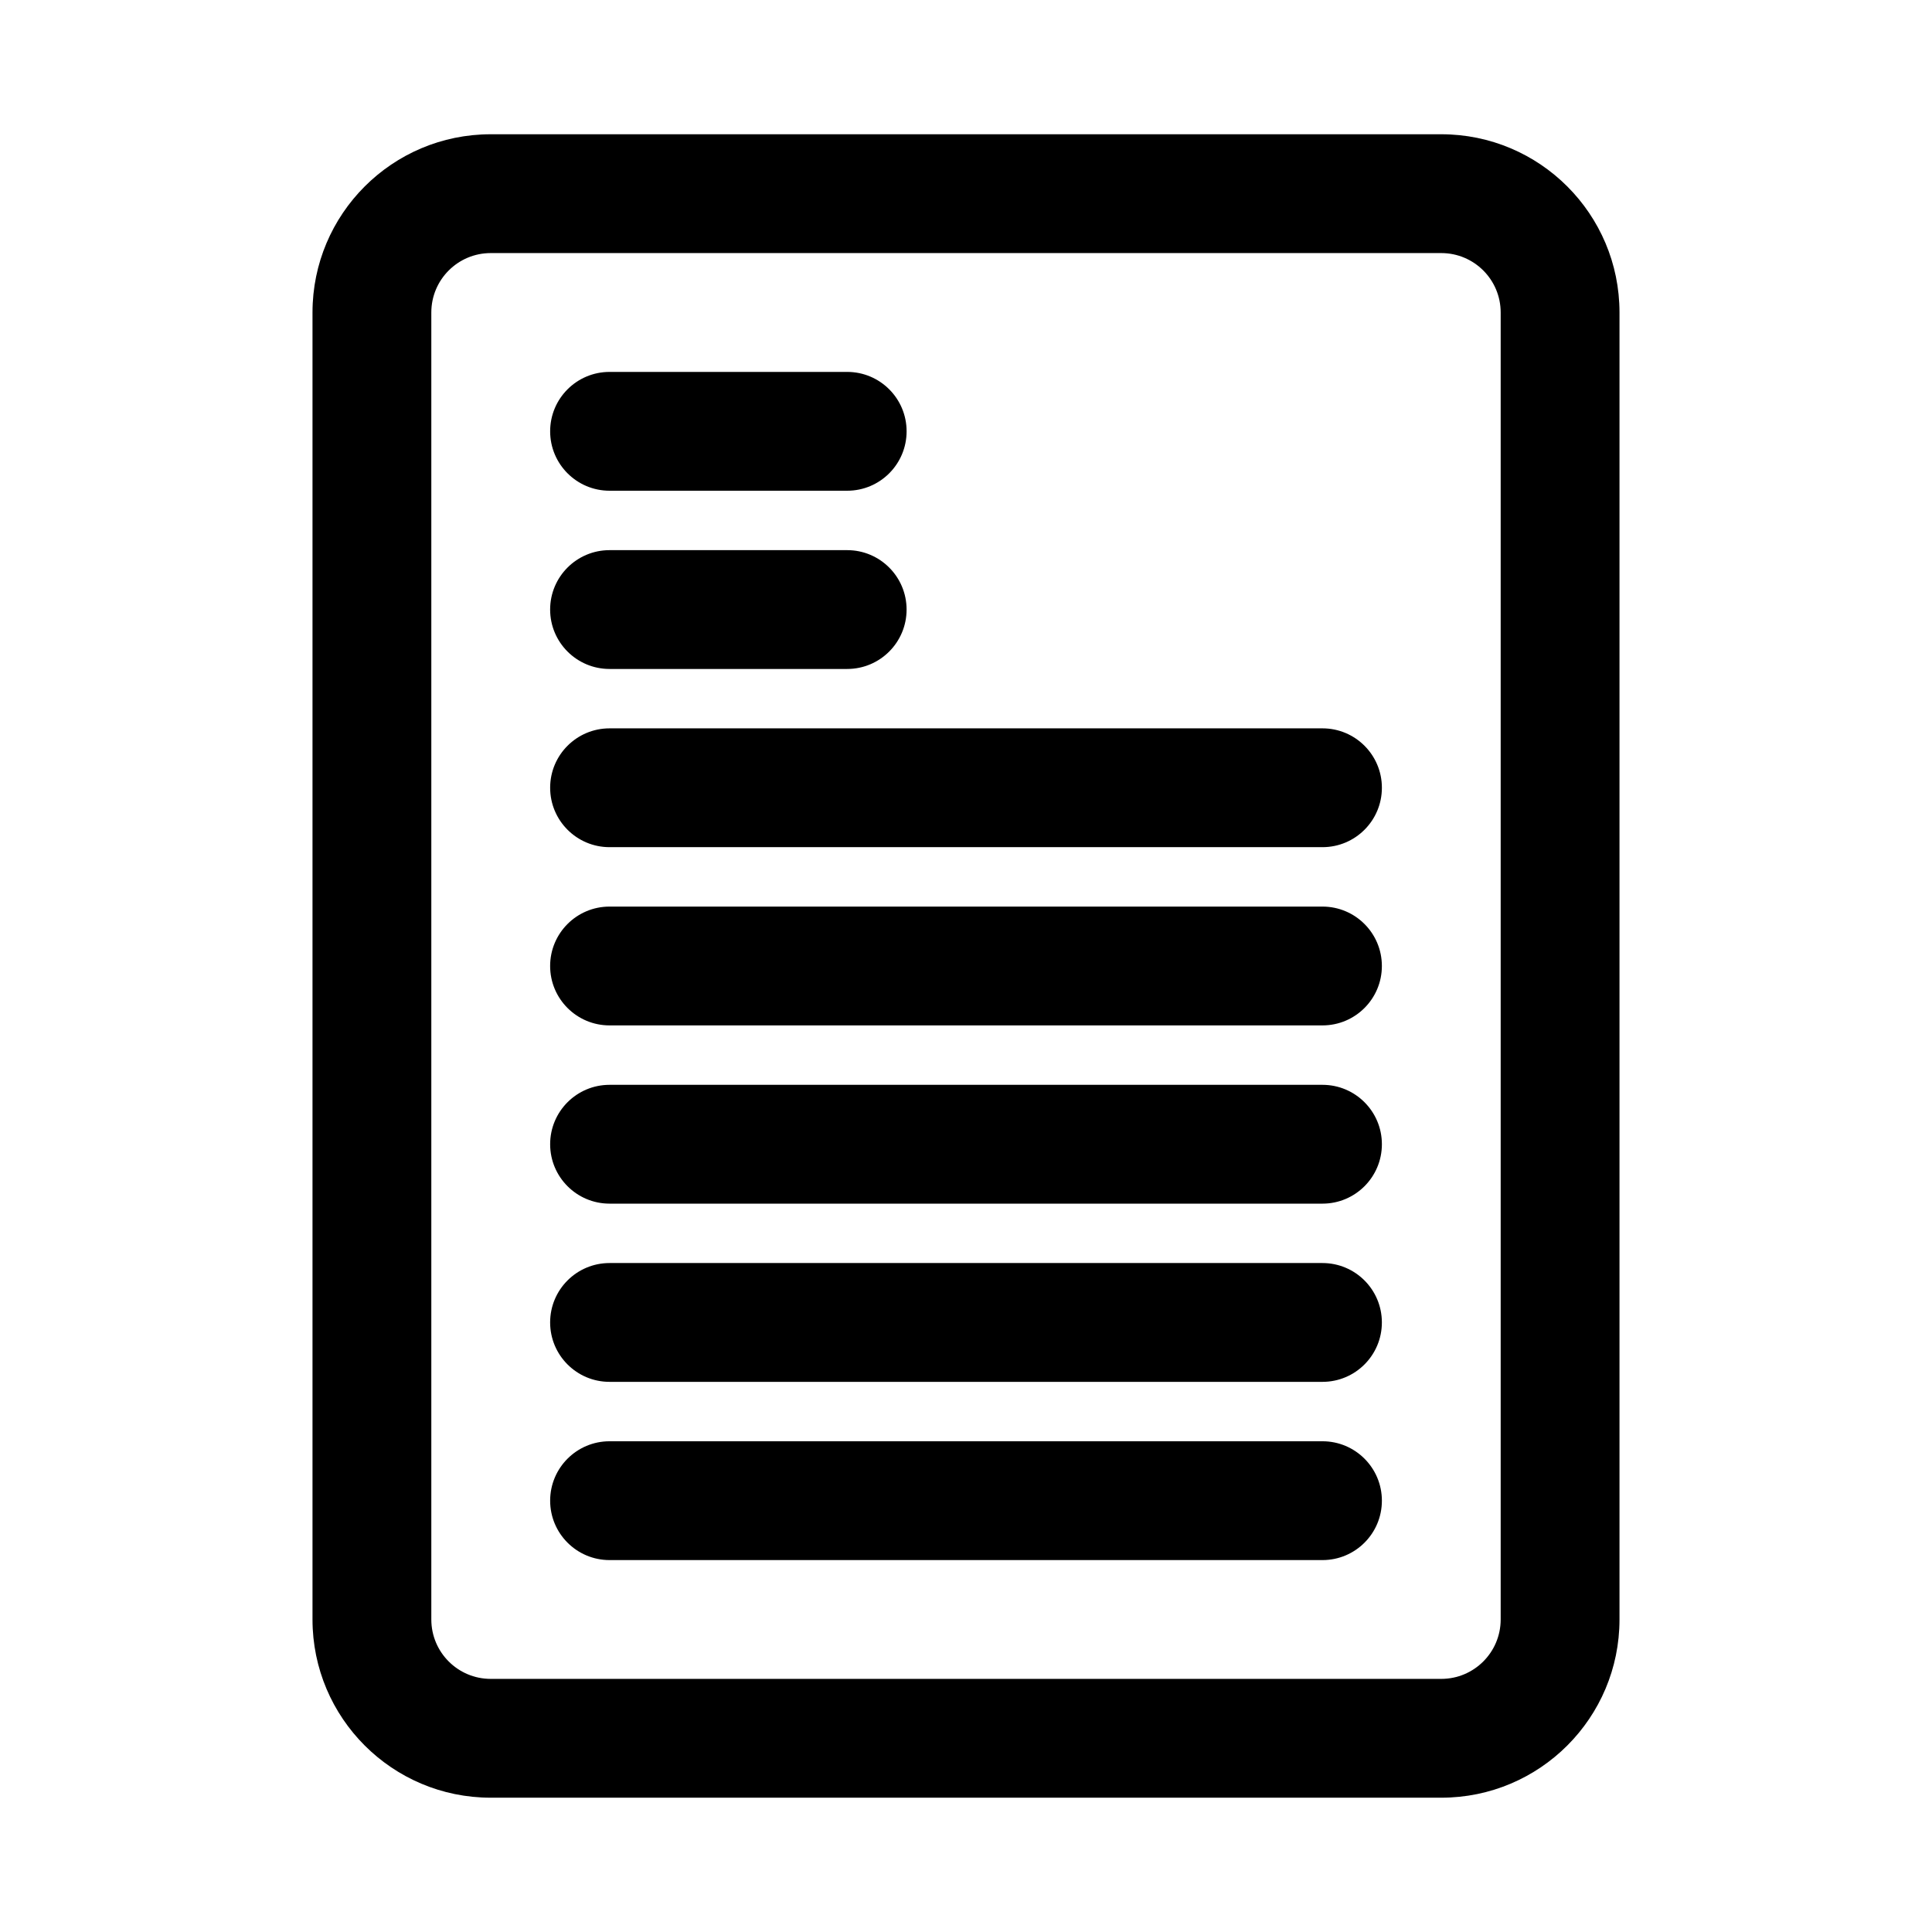
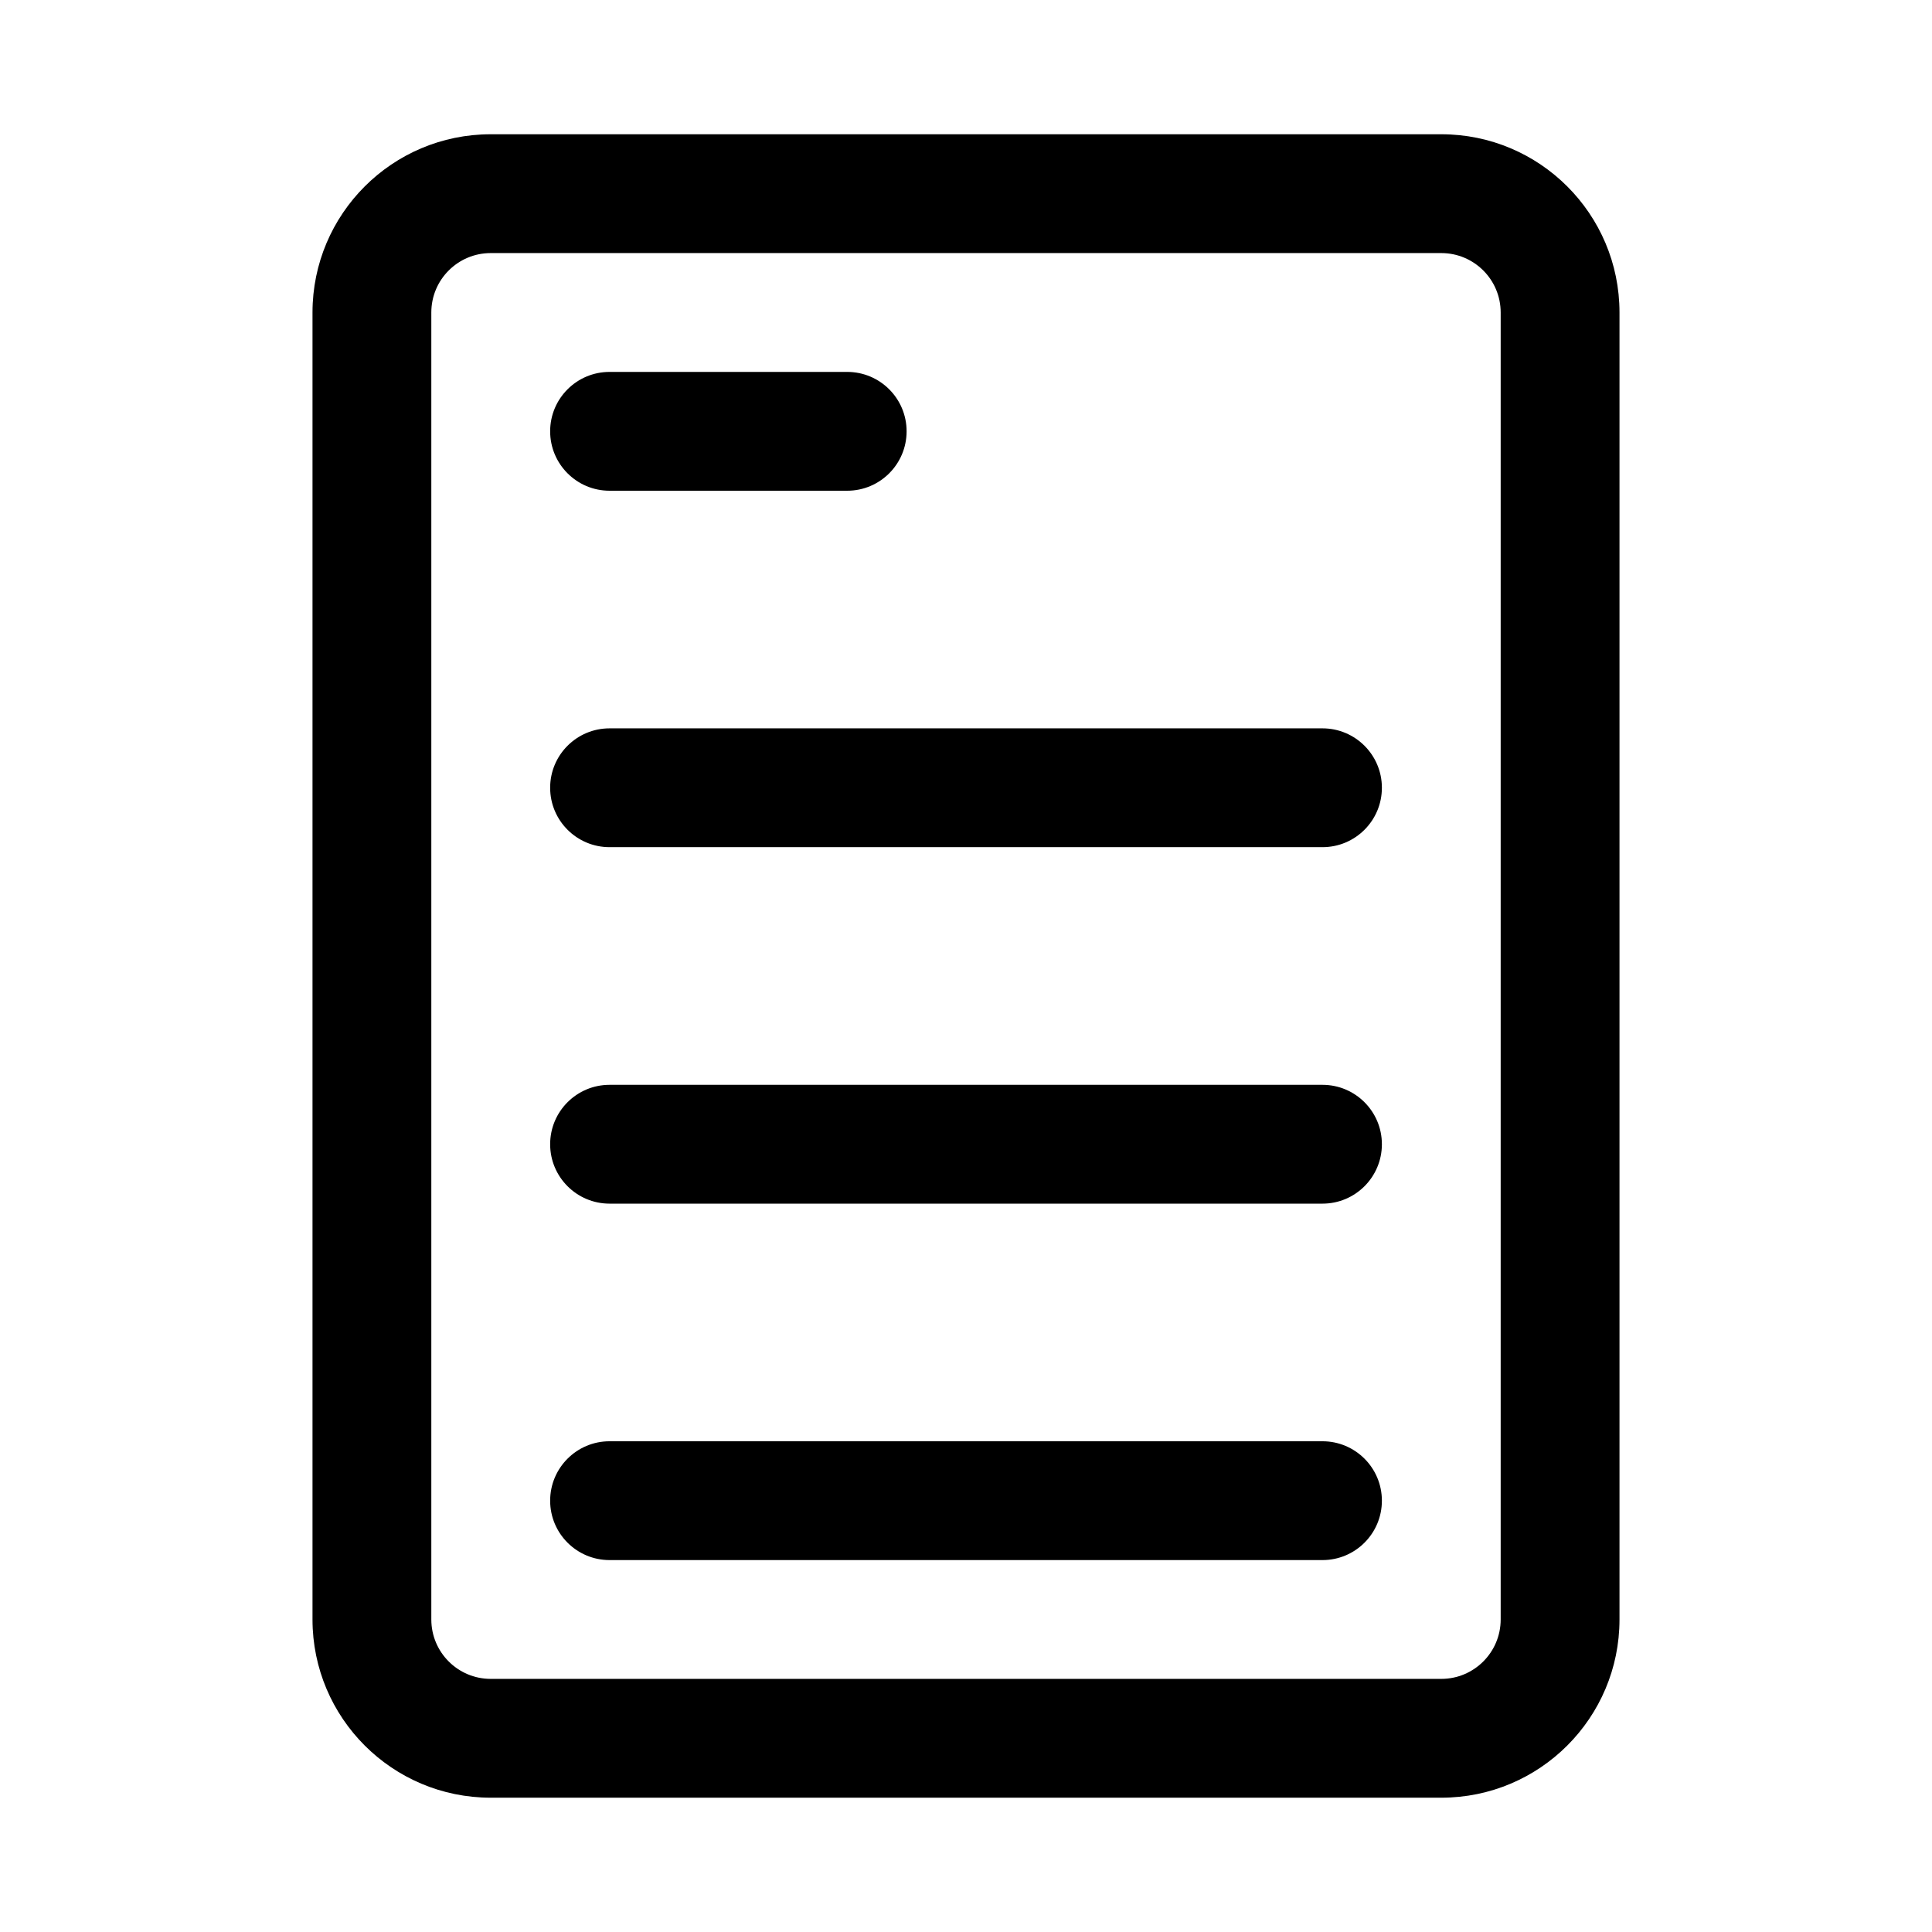
<svg xmlns="http://www.w3.org/2000/svg" fill="#000000" width="800px" height="800px" version="1.1" viewBox="144 144 512 512">
  <g>
    <path d="m305.54 242.56c-8.695 0-15.746 7.047-15.746 15.742 0 8.695 7.051 15.746 15.746 15.746h62.977c8.695 0 15.742-7.051 15.742-15.746 0-8.695-7.047-15.742-15.742-15.742z" />
-     <path d="m289.79 305.54c0-8.695 7.051-15.746 15.746-15.746h62.977c8.695 0 15.742 7.051 15.742 15.746 0 8.695-7.047 15.742-15.742 15.742h-62.977c-8.695 0-15.746-7.047-15.746-15.742z" />
    <path d="m305.54 337.02c-8.695 0-15.746 7.047-15.746 15.742s7.051 15.746 15.746 15.746h188.93c8.699 0 15.746-7.051 15.746-15.746s-7.047-15.742-15.746-15.742z" />
-     <path d="m289.79 400c0-8.695 7.051-15.746 15.746-15.746h188.93c8.699 0 15.746 7.051 15.746 15.746s-7.047 15.742-15.746 15.742h-188.93c-8.695 0-15.746-7.047-15.746-15.742z" />
    <path d="m305.54 431.49c-8.695 0-15.746 7.047-15.746 15.742 0 8.695 7.051 15.746 15.746 15.746h188.93c8.699 0 15.746-7.051 15.746-15.746 0-8.695-7.047-15.742-15.746-15.742z" />
-     <path d="m289.79 494.46c0-8.695 7.051-15.742 15.746-15.742h188.93c8.699 0 15.746 7.047 15.746 15.742 0 8.699-7.047 15.746-15.746 15.746h-188.93c-8.695 0-15.746-7.047-15.746-15.746z" />
    <path d="m305.54 525.95c-8.695 0-15.746 7.051-15.746 15.746 0 8.695 7.051 15.742 15.746 15.742h188.93c8.699 0 15.746-7.047 15.746-15.742 0-8.695-7.047-15.746-15.746-15.746z" />
    <path d="m274.05 179.58c-26.086 0-47.234 21.145-47.234 47.23v346.37c0 26.086 21.148 47.23 47.234 47.23h251.9c26.09 0 47.234-21.145 47.234-47.23v-346.37c0-26.086-21.145-47.23-47.234-47.23zm-15.746 47.23c0-8.695 7.051-15.742 15.746-15.742h251.9c8.695 0 15.746 7.047 15.746 15.742v346.37c0 8.695-7.051 15.742-15.746 15.742h-251.9c-8.695 0-15.746-7.047-15.746-15.742z" fill-rule="evenodd" />
  </g>
</svg>